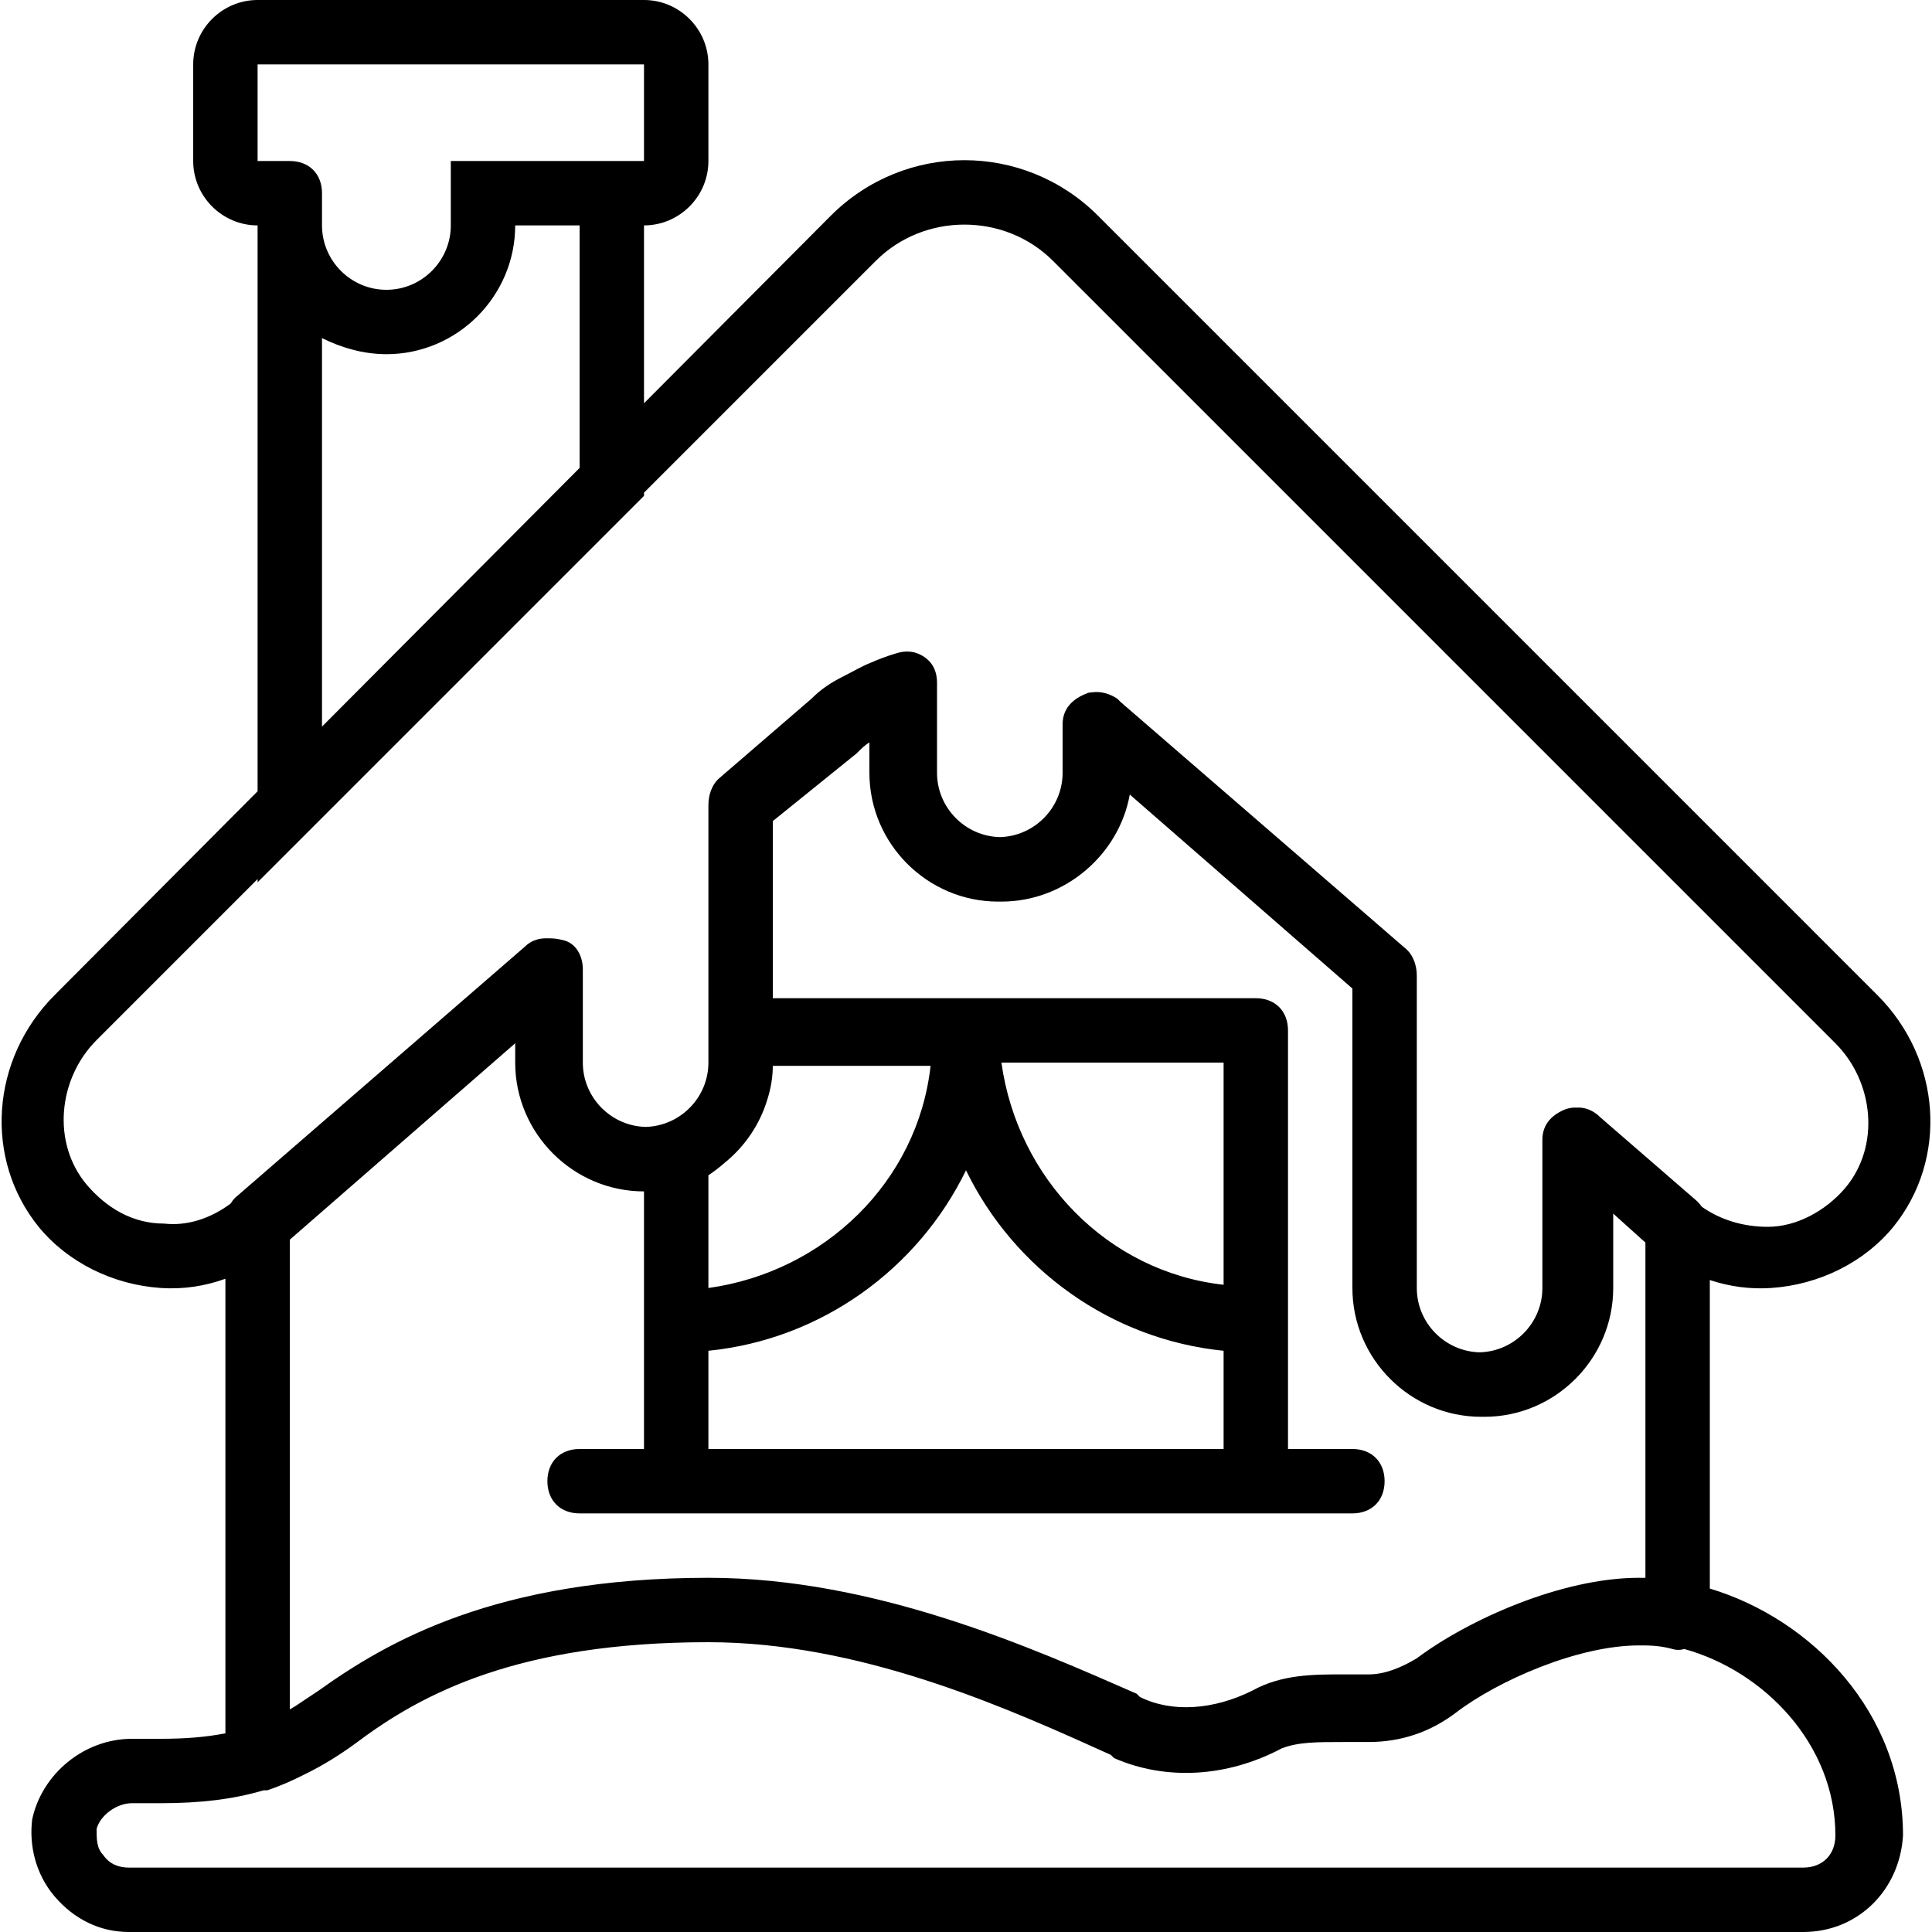
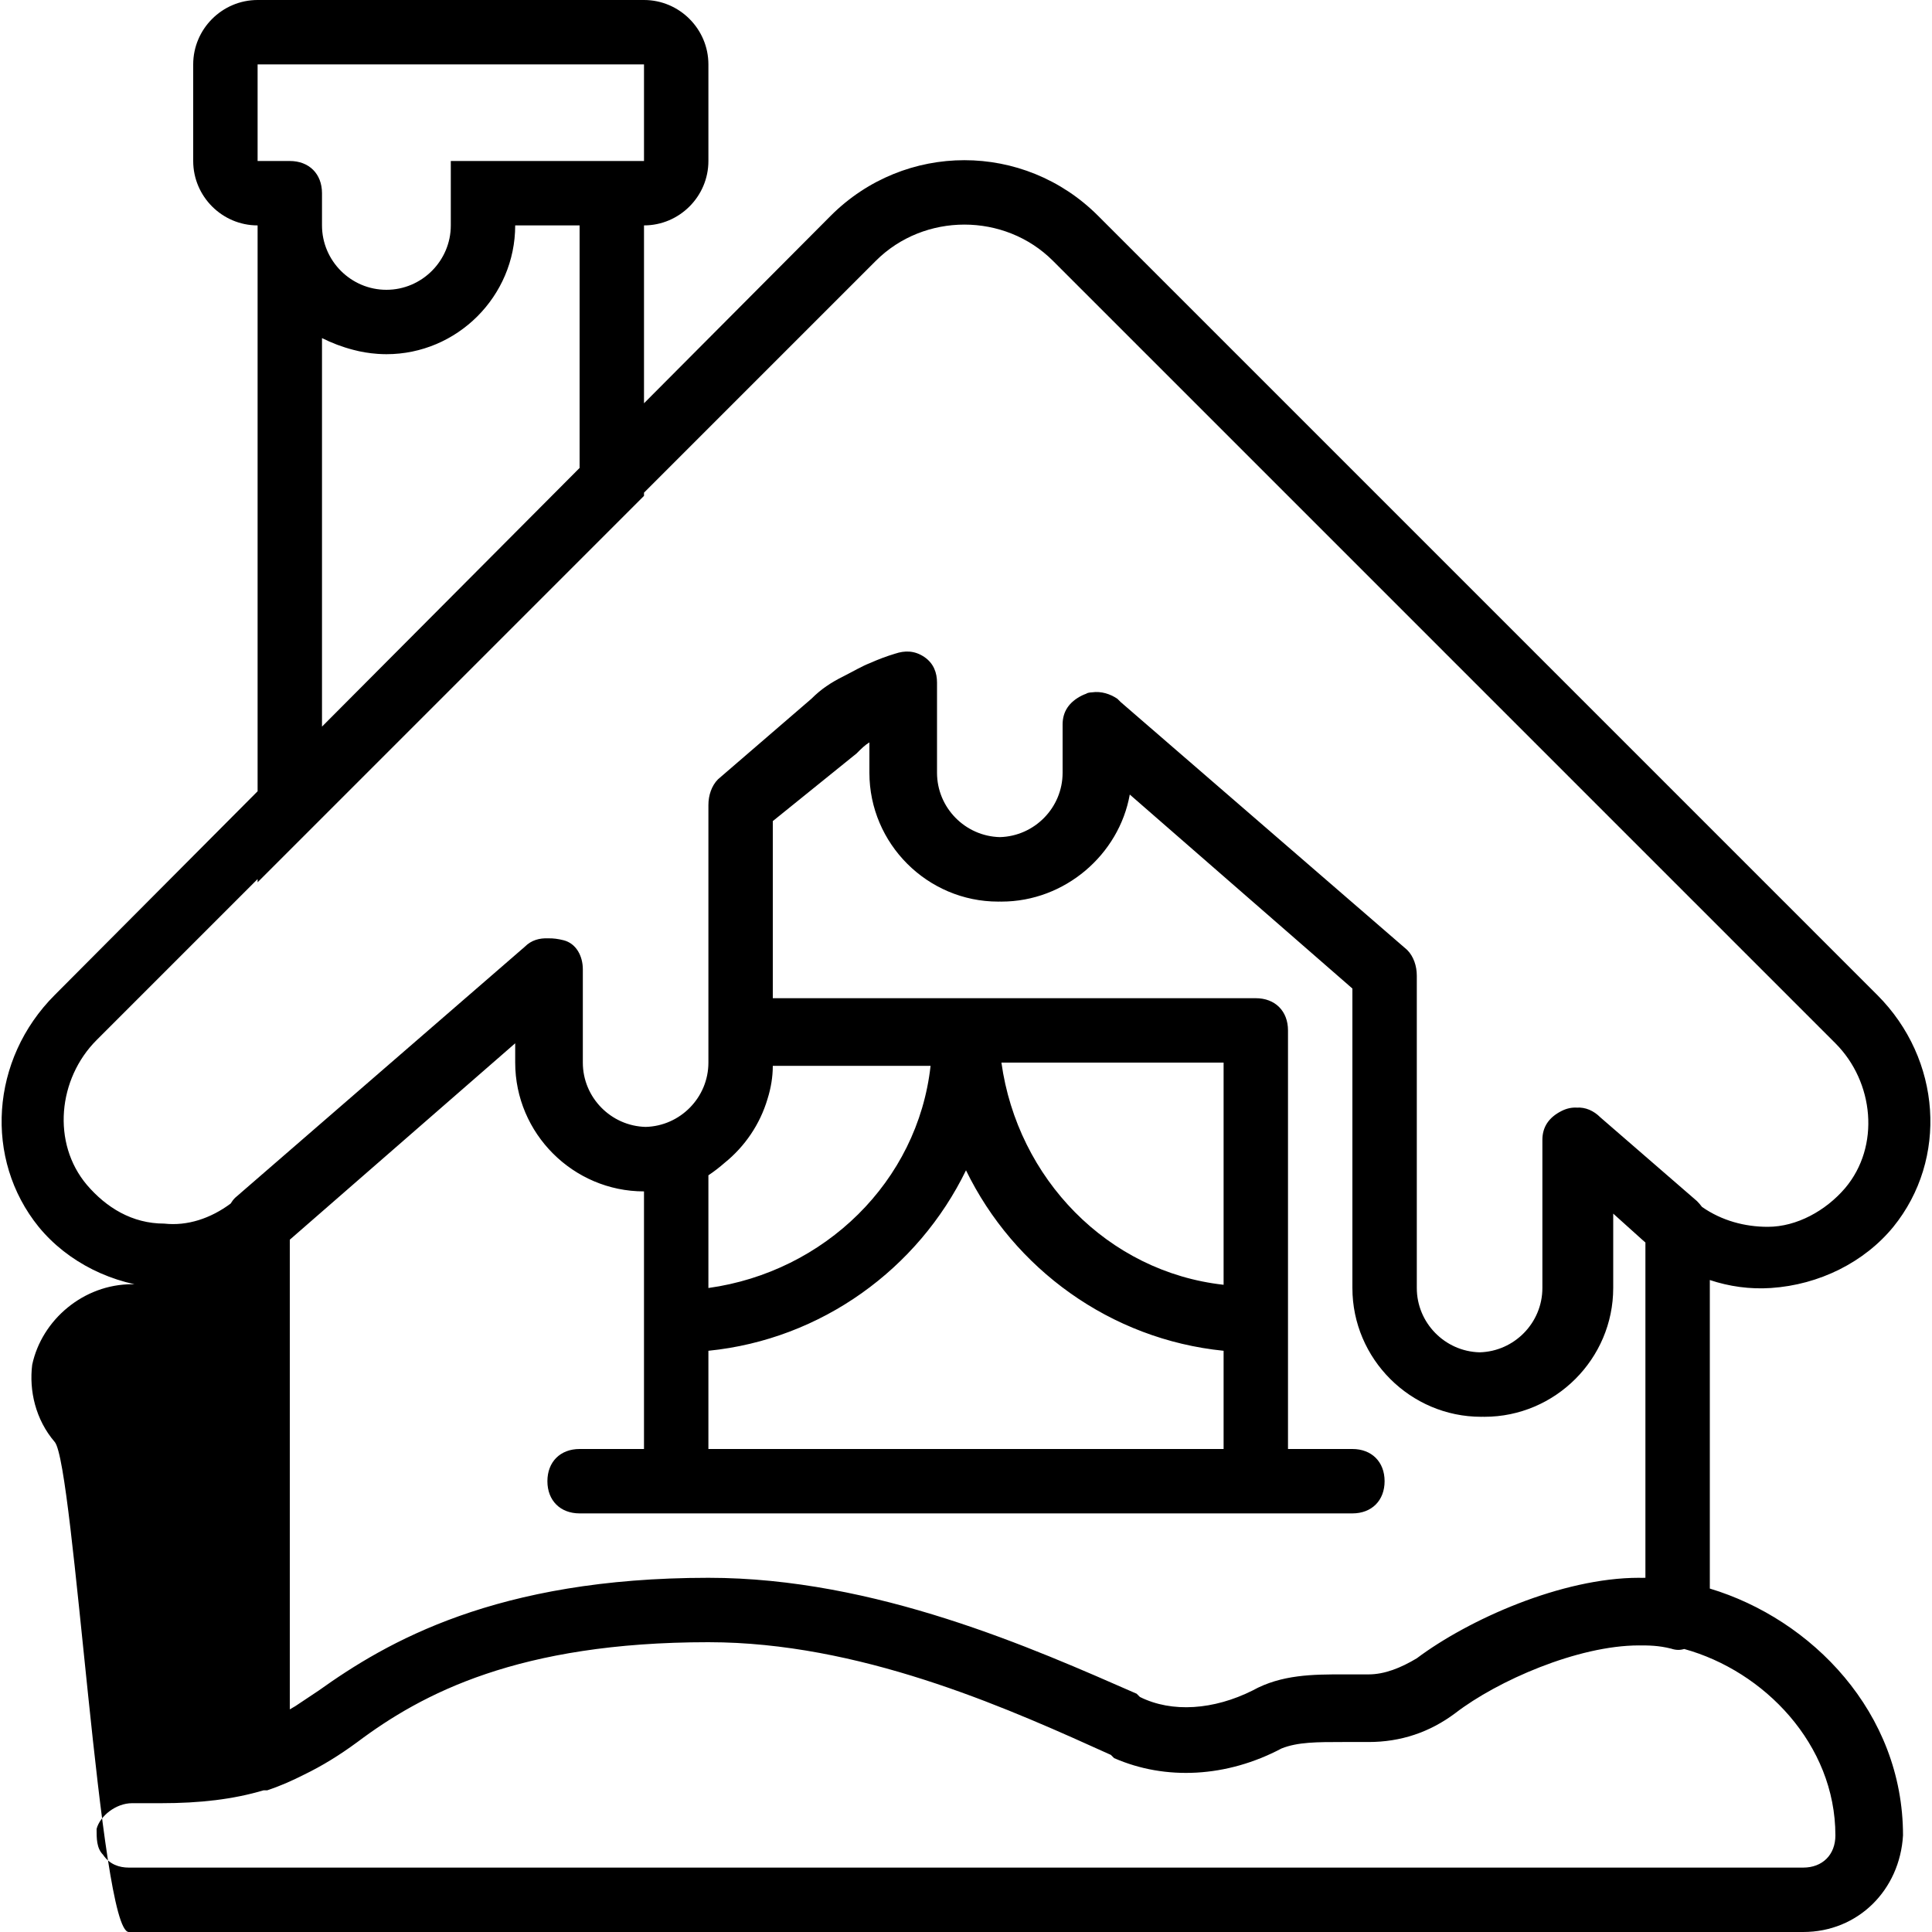
<svg xmlns="http://www.w3.org/2000/svg" fill="#000000" height="800px" width="800px" version="1.1" id="Layer_1" viewBox="0 0 512 512" xml:space="preserve">
  <g transform="translate(1 1)">
    <g>
-       <path d="M452.12,419.985v-81.764c5.144,1.71,10.596,2.487,16.213,2.112c12.8-0.853,24.747-6.827,32.427-16.213    c14.507-17.92,12.8-44.373-4.267-61.44L289.987,56.173c-19.627-19.627-51.2-19.627-70.827,0l-49.493,49.699V58.733    c9.387,0,17.067-7.68,17.067-17.067v-25.6C186.733,6.68,179.053-1,169.667-1h-102.4C57.88-1,50.2,6.68,50.2,16.067v25.6    c0,9.387,7.68,17.067,17.067,17.067v149.964l-53.76,53.983C-3.56,279.747-5.267,306.2,9.24,324.12    c7.68,9.387,19.627,15.36,32.427,16.213c5.962,0.397,11.733-0.515,17.067-2.451c0,27.186,0,85.904,0,120.466    c-5.074,1.001-10.625,1.452-17.067,1.452h-7.68c-12.8,0-23.893,9.387-26.453,21.333c-0.853,6.827,0.853,14.507,5.973,20.48    S25.453,511,33.133,511h443.733c14.507,0,25.6-11.093,26.453-25.6C503.32,452.796,479.071,428.088,452.12,419.985z M75.8,41.667    h-8.533v-25.6h102.4v25.6H127h-8.533V50.2v8.533c0,9.387-7.68,17.067-17.067,17.067c-9.387,0-17.067-7.68-17.067-17.067V50.2    C84.333,45.08,80.92,41.667,75.8,41.667z M84.333,88.6c2.59,1.295,5.398,2.369,8.314,3.116c2.054,0.549,4.184,0.904,6.368,1.057    c0.079,0.006,0.158,0.013,0.237,0.018c0.711,0.045,1.426,0.075,2.148,0.075c18.773,0,34.133-15.36,34.133-34.133H152.6v64.276    l-68.267,68.55V88.6z M42.52,323.267c-8.533,0-15.36-4.267-20.48-10.24c-9.387-11.093-7.68-28.16,2.56-38.4l42.667-42.667v0.853    l102.4-102.4v-0.853l61.44-61.44c12.8-12.8,34.133-12.8,46.933,0L485.4,275.48c10.24,10.24,11.947,27.307,2.56,38.4    c-5.12,5.973-12.8,10.24-20.48,10.24c-6.095,0-12.186-1.62-17.428-5.271c-0.427-0.568-0.885-1.095-1.345-1.555l-25.6-22.187    c-1.771-1.771-3.951-2.724-6.257-2.578c-1.293-0.071-2.638,0.199-3.983,0.872c-3.413,1.707-5.12,4.267-5.12,7.68v39.253    c0,9.243-7.45,16.814-16.64,17.045c-9.19-0.231-16.64-7.802-16.64-17.045V257.56c0-2.56-0.853-5.12-2.56-6.827l-75.947-65.707    l-0.853-0.853c-1.891-1.261-4.249-2.052-6.727-1.694c-0.585,0.027-1.222,0.117-1.56,0.382c-0.366,0.126-0.732,0.275-1.099,0.458    c-3.413,1.707-5.12,4.267-5.12,7.68v12.8c0,9.243-7.45,16.814-16.64,17.045c-9.19-0.231-16.64-7.802-16.64-17.045v-23.893    c0-2.56-0.853-5.12-3.413-6.827s-5.12-1.707-7.68-0.853c-2.307,0.692-4.481,1.518-6.555,2.443    c-2.375,0.924-4.488,2.225-7.098,3.53c-3.413,1.707-5.973,3.413-8.533,5.973l-24.747,21.333c-1.707,1.707-2.56,4.267-2.56,6.827    v59.733v8.533c0,0,0,0,0,0c0,9.243-7.45,16.814-16.64,17.045c-9.19-0.231-16.64-7.802-16.64-17.045v-24.747    c0-3.413-1.707-6.827-5.12-7.68c-1.382-0.345-2.762-0.546-4.087-0.499c-2.267-0.093-4.408,0.461-6.153,2.206l-76.8,66.56    c-0.45,0.45-0.837,0.962-1.168,1.516C54.844,321.884,48.683,323.951,42.52,323.267z M323.267,383H186.733v-26.03    c30.027-3.017,55.592-21.768,68.267-47.826c12.675,26.058,38.239,44.809,68.267,47.826V383z M202.395,290.243    c0.906-2.877,1.405-5.832,1.405-8.789h41.813c-3.413,30.72-28.16,54.613-58.88,58.88v-29.867c1.514-1.009,2.943-2.122,4.297-3.304    C196.372,302.853,200.398,296.974,202.395,290.243z M323.267,339.48c-30.72-3.413-54.613-28.16-58.88-58.88h58.88V339.48z     M75.8,327.533l59.733-52.053v5.12c0,18.773,15.36,34.133,34.133,34.133v34.133V383H152.6c-5.12,0-8.533,3.413-8.533,8.533    c0,5.12,3.413,8.533,8.533,8.533h25.6h153.6h25.6c5.12,0,8.533-3.413,8.533-8.533c0-5.12-3.413-8.533-8.533-8.533h-17.067v-34.133    v-76.8c0-5.12-3.413-8.533-8.533-8.533H255h-51.2V216.6l22.187-17.92c1.395-1.395,2.226-2.218,3.413-2.939v8.059    c0,18.773,15.36,34.133,34.133,34.133c0.149,0,0.296-0.008,0.445-0.01c0.136,0.002,0.271,0.01,0.408,0.01    c16.84,0,31.179-12.465,34.017-28.372l58.997,51.411v79.36c0,18.773,15.36,34.133,34.133,34.133c0.143,0,0.284-0.009,0.427-0.011    c0.143,0.002,0.284,0.011,0.427,0.011c18.773,0,34.133-15.36,34.133-34.133v-19.712l7.68,6.912    c0.28,0.254,0.569,0.495,0.853,0.744v88.856c-0.351,0-0.707,0.011-1.06,0.017c-0.215-0.002-0.432-0.017-0.646-0.017    c-20.48,0-45.227,11.093-58.88,21.333c-4.267,2.56-8.533,4.267-12.8,4.267h-6.827c-7.68,0-16.213,0-23.893,4.267    c-10.24,5.12-21.333,5.973-29.867,1.707l-0.853-0.853c-27.307-11.947-69.12-30.72-113.493-30.72    c-56.32,0-85.333,17.067-103.253,29.867c-2.072,1.382-4.145,2.763-6.217,4.145c-0.487,0.293-0.976,0.58-1.463,0.856    C75.8,411.031,75.8,344.584,75.8,327.533z M476.867,493.933H33.133c-2.56,0-5.12-0.853-6.827-3.413    c-1.707-1.707-1.707-4.267-1.707-6.827c0.853-3.413,5.12-6.827,9.387-6.827h7.68c10.347,0,19.083-1.016,27.192-3.413    c0.323,0,0.645,0,0.968,0c3.237-1.079,6.478-2.48,9.78-4.166c4.701-2.274,9.334-5.113,14.114-8.634    c17.067-12.8,42.667-26.453,93.013-26.453c1.28,0,2.558,0.018,3.835,0.052c39.566,1.062,77.205,18.242,102.832,29.815l0.853,0.853    c13.653,5.973,29.867,5.12,44.373-2.56c4.267-1.707,9.387-1.707,16.213-1.707h6.827c8.533,0,16.213-2.56,23.04-7.68    c11.093-8.533,32.427-17.92,48.64-17.92c2.56,0,5.12,0,8.533,0.853c1.295,0.432,2.372,0.424,3.451,0.093    c21.123,5.818,40.069,25.235,40.069,49.401C485.4,490.52,481.987,493.933,476.867,493.933z" />
+       <path d="M452.12,419.985v-81.764c5.144,1.71,10.596,2.487,16.213,2.112c12.8-0.853,24.747-6.827,32.427-16.213    c14.507-17.92,12.8-44.373-4.267-61.44L289.987,56.173c-19.627-19.627-51.2-19.627-70.827,0l-49.493,49.699V58.733    c9.387,0,17.067-7.68,17.067-17.067v-25.6C186.733,6.68,179.053-1,169.667-1h-102.4C57.88-1,50.2,6.68,50.2,16.067v25.6    c0,9.387,7.68,17.067,17.067,17.067v149.964l-53.76,53.983C-3.56,279.747-5.267,306.2,9.24,324.12    c7.68,9.387,19.627,15.36,32.427,16.213c5.962,0.397,11.733-0.515,17.067-2.451c-5.074,1.001-10.625,1.452-17.067,1.452h-7.68c-12.8,0-23.893,9.387-26.453,21.333c-0.853,6.827,0.853,14.507,5.973,20.48    S25.453,511,33.133,511h443.733c14.507,0,25.6-11.093,26.453-25.6C503.32,452.796,479.071,428.088,452.12,419.985z M75.8,41.667    h-8.533v-25.6h102.4v25.6H127h-8.533V50.2v8.533c0,9.387-7.68,17.067-17.067,17.067c-9.387,0-17.067-7.68-17.067-17.067V50.2    C84.333,45.08,80.92,41.667,75.8,41.667z M84.333,88.6c2.59,1.295,5.398,2.369,8.314,3.116c2.054,0.549,4.184,0.904,6.368,1.057    c0.079,0.006,0.158,0.013,0.237,0.018c0.711,0.045,1.426,0.075,2.148,0.075c18.773,0,34.133-15.36,34.133-34.133H152.6v64.276    l-68.267,68.55V88.6z M42.52,323.267c-8.533,0-15.36-4.267-20.48-10.24c-9.387-11.093-7.68-28.16,2.56-38.4l42.667-42.667v0.853    l102.4-102.4v-0.853l61.44-61.44c12.8-12.8,34.133-12.8,46.933,0L485.4,275.48c10.24,10.24,11.947,27.307,2.56,38.4    c-5.12,5.973-12.8,10.24-20.48,10.24c-6.095,0-12.186-1.62-17.428-5.271c-0.427-0.568-0.885-1.095-1.345-1.555l-25.6-22.187    c-1.771-1.771-3.951-2.724-6.257-2.578c-1.293-0.071-2.638,0.199-3.983,0.872c-3.413,1.707-5.12,4.267-5.12,7.68v39.253    c0,9.243-7.45,16.814-16.64,17.045c-9.19-0.231-16.64-7.802-16.64-17.045V257.56c0-2.56-0.853-5.12-2.56-6.827l-75.947-65.707    l-0.853-0.853c-1.891-1.261-4.249-2.052-6.727-1.694c-0.585,0.027-1.222,0.117-1.56,0.382c-0.366,0.126-0.732,0.275-1.099,0.458    c-3.413,1.707-5.12,4.267-5.12,7.68v12.8c0,9.243-7.45,16.814-16.64,17.045c-9.19-0.231-16.64-7.802-16.64-17.045v-23.893    c0-2.56-0.853-5.12-3.413-6.827s-5.12-1.707-7.68-0.853c-2.307,0.692-4.481,1.518-6.555,2.443    c-2.375,0.924-4.488,2.225-7.098,3.53c-3.413,1.707-5.973,3.413-8.533,5.973l-24.747,21.333c-1.707,1.707-2.56,4.267-2.56,6.827    v59.733v8.533c0,0,0,0,0,0c0,9.243-7.45,16.814-16.64,17.045c-9.19-0.231-16.64-7.802-16.64-17.045v-24.747    c0-3.413-1.707-6.827-5.12-7.68c-1.382-0.345-2.762-0.546-4.087-0.499c-2.267-0.093-4.408,0.461-6.153,2.206l-76.8,66.56    c-0.45,0.45-0.837,0.962-1.168,1.516C54.844,321.884,48.683,323.951,42.52,323.267z M323.267,383H186.733v-26.03    c30.027-3.017,55.592-21.768,68.267-47.826c12.675,26.058,38.239,44.809,68.267,47.826V383z M202.395,290.243    c0.906-2.877,1.405-5.832,1.405-8.789h41.813c-3.413,30.72-28.16,54.613-58.88,58.88v-29.867c1.514-1.009,2.943-2.122,4.297-3.304    C196.372,302.853,200.398,296.974,202.395,290.243z M323.267,339.48c-30.72-3.413-54.613-28.16-58.88-58.88h58.88V339.48z     M75.8,327.533l59.733-52.053v5.12c0,18.773,15.36,34.133,34.133,34.133v34.133V383H152.6c-5.12,0-8.533,3.413-8.533,8.533    c0,5.12,3.413,8.533,8.533,8.533h25.6h153.6h25.6c5.12,0,8.533-3.413,8.533-8.533c0-5.12-3.413-8.533-8.533-8.533h-17.067v-34.133    v-76.8c0-5.12-3.413-8.533-8.533-8.533H255h-51.2V216.6l22.187-17.92c1.395-1.395,2.226-2.218,3.413-2.939v8.059    c0,18.773,15.36,34.133,34.133,34.133c0.149,0,0.296-0.008,0.445-0.01c0.136,0.002,0.271,0.01,0.408,0.01    c16.84,0,31.179-12.465,34.017-28.372l58.997,51.411v79.36c0,18.773,15.36,34.133,34.133,34.133c0.143,0,0.284-0.009,0.427-0.011    c0.143,0.002,0.284,0.011,0.427,0.011c18.773,0,34.133-15.36,34.133-34.133v-19.712l7.68,6.912    c0.28,0.254,0.569,0.495,0.853,0.744v88.856c-0.351,0-0.707,0.011-1.06,0.017c-0.215-0.002-0.432-0.017-0.646-0.017    c-20.48,0-45.227,11.093-58.88,21.333c-4.267,2.56-8.533,4.267-12.8,4.267h-6.827c-7.68,0-16.213,0-23.893,4.267    c-10.24,5.12-21.333,5.973-29.867,1.707l-0.853-0.853c-27.307-11.947-69.12-30.72-113.493-30.72    c-56.32,0-85.333,17.067-103.253,29.867c-2.072,1.382-4.145,2.763-6.217,4.145c-0.487,0.293-0.976,0.58-1.463,0.856    C75.8,411.031,75.8,344.584,75.8,327.533z M476.867,493.933H33.133c-2.56,0-5.12-0.853-6.827-3.413    c-1.707-1.707-1.707-4.267-1.707-6.827c0.853-3.413,5.12-6.827,9.387-6.827h7.68c10.347,0,19.083-1.016,27.192-3.413    c0.323,0,0.645,0,0.968,0c3.237-1.079,6.478-2.48,9.78-4.166c4.701-2.274,9.334-5.113,14.114-8.634    c17.067-12.8,42.667-26.453,93.013-26.453c1.28,0,2.558,0.018,3.835,0.052c39.566,1.062,77.205,18.242,102.832,29.815l0.853,0.853    c13.653,5.973,29.867,5.12,44.373-2.56c4.267-1.707,9.387-1.707,16.213-1.707h6.827c8.533,0,16.213-2.56,23.04-7.68    c11.093-8.533,32.427-17.92,48.64-17.92c2.56,0,5.12,0,8.533,0.853c1.295,0.432,2.372,0.424,3.451,0.093    c21.123,5.818,40.069,25.235,40.069,49.401C485.4,490.52,481.987,493.933,476.867,493.933z" />
    </g>
  </g>
</svg>